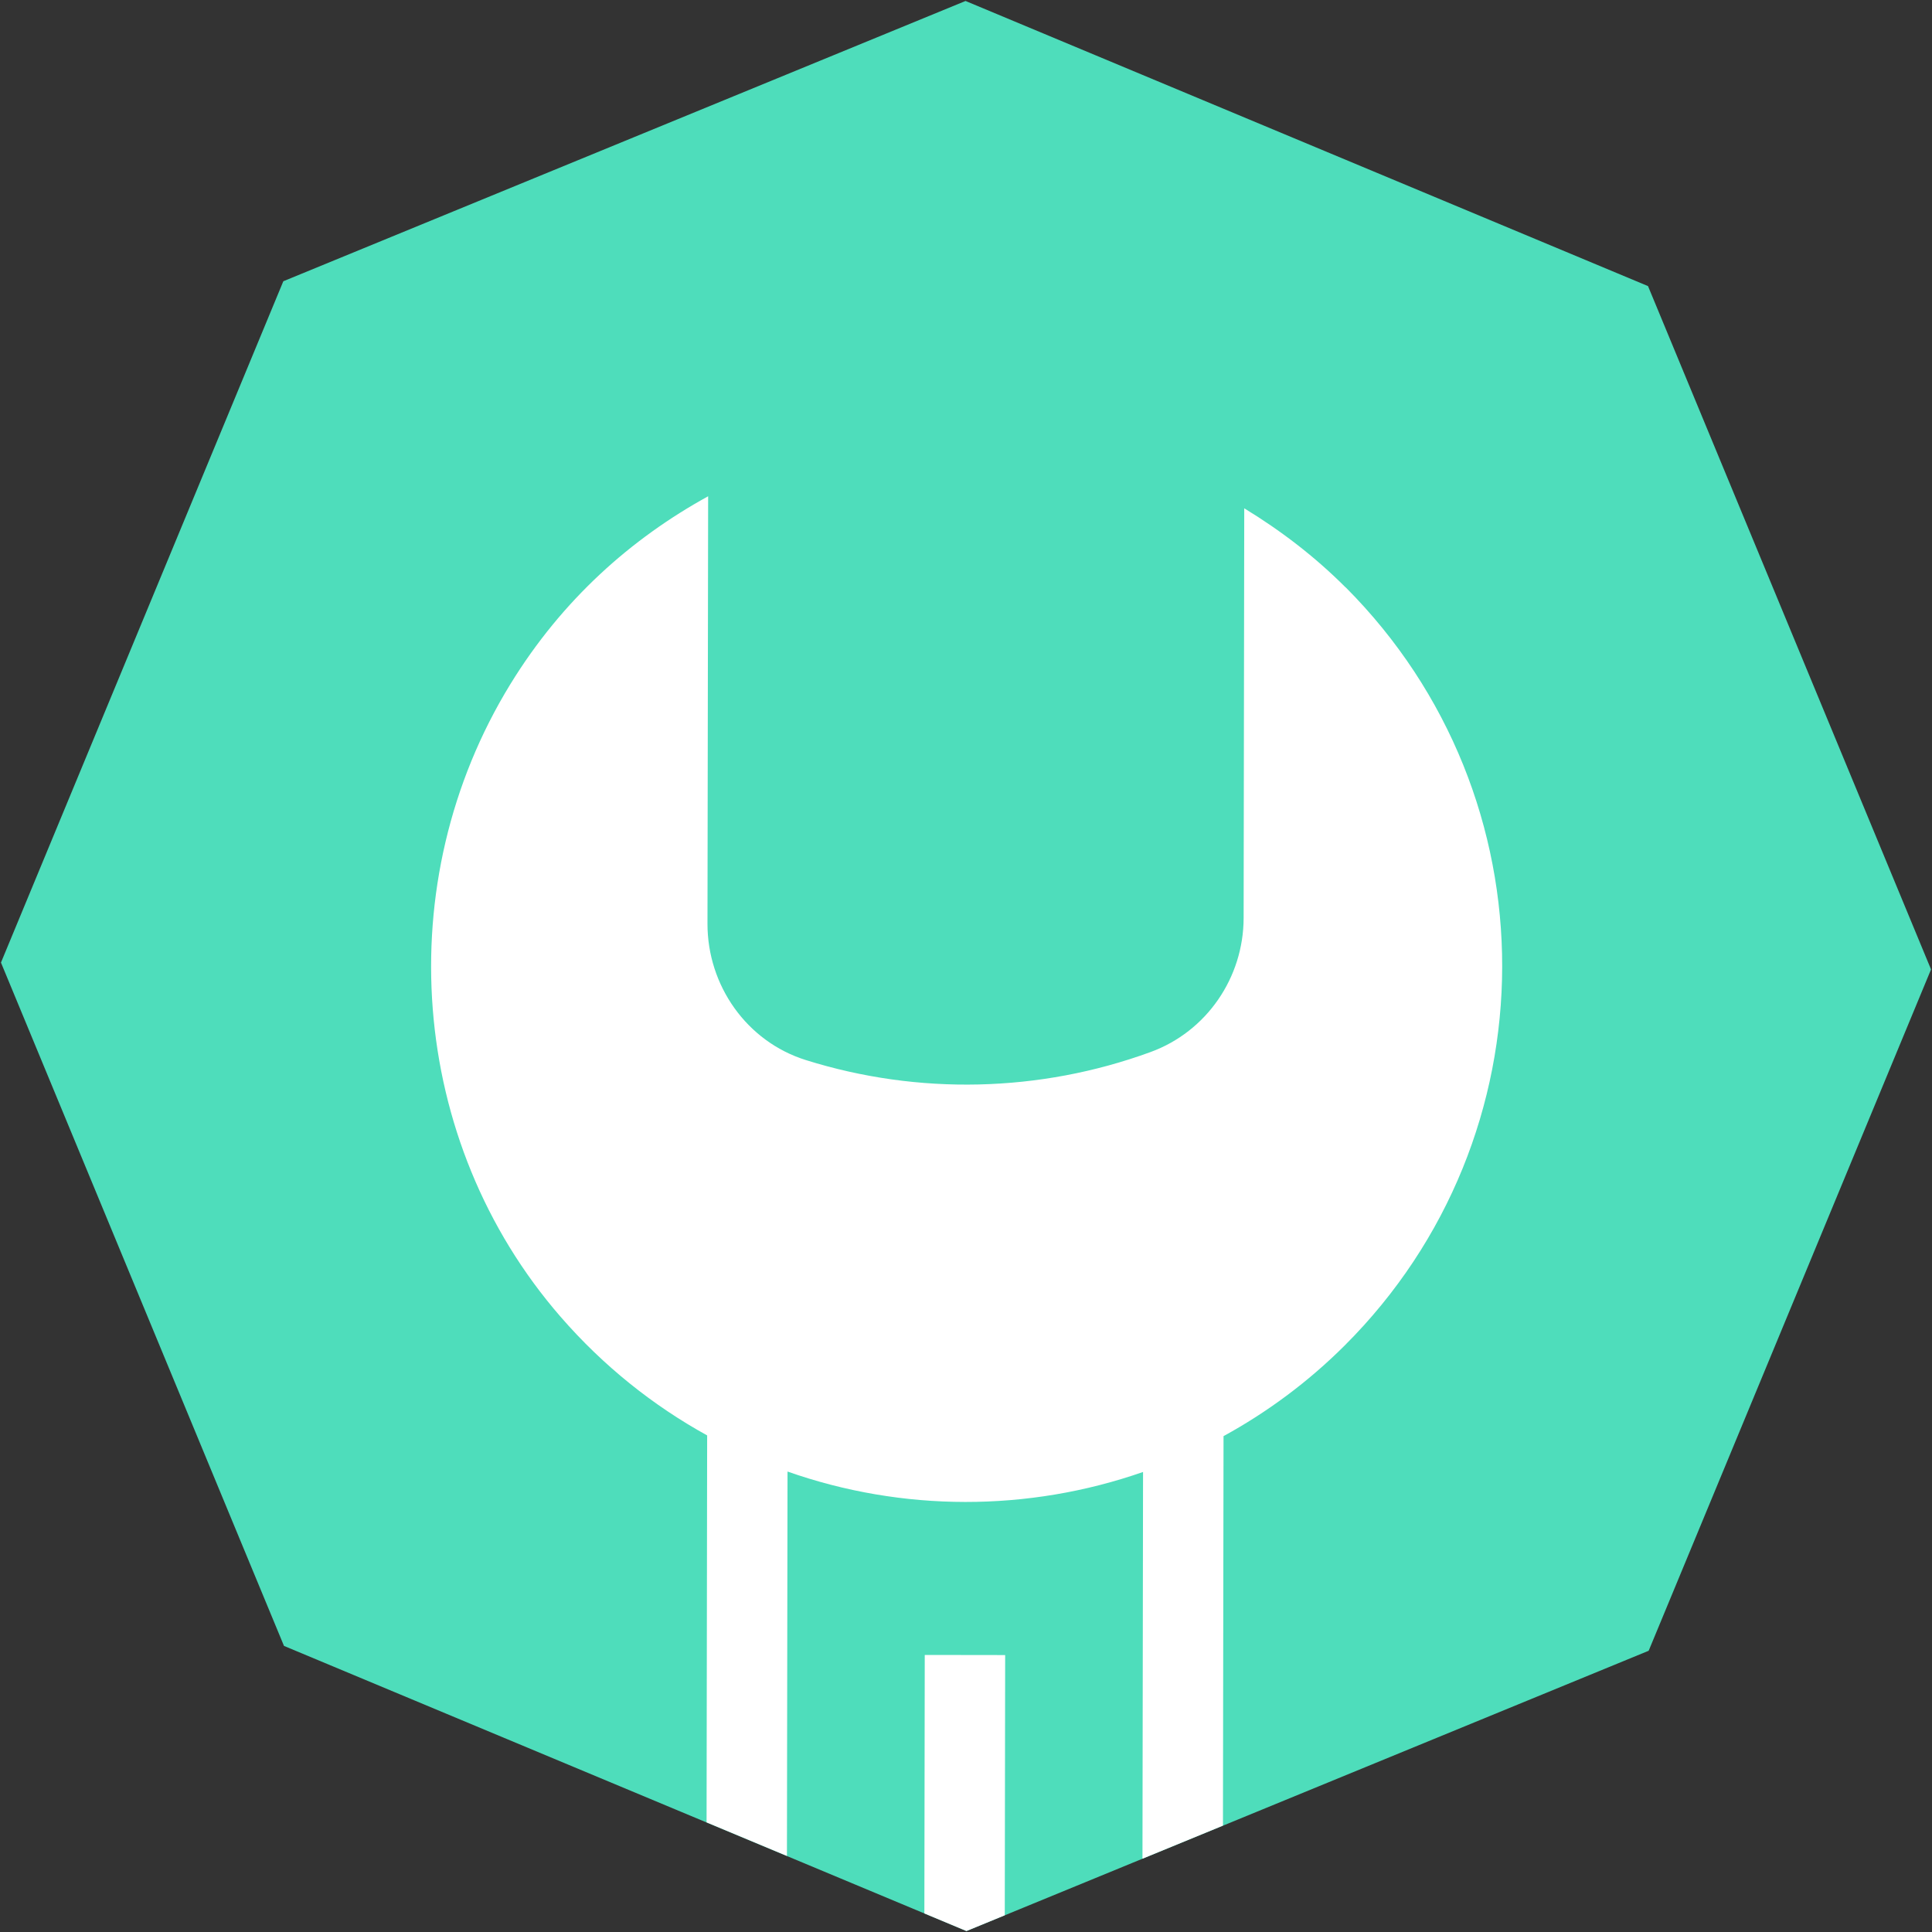
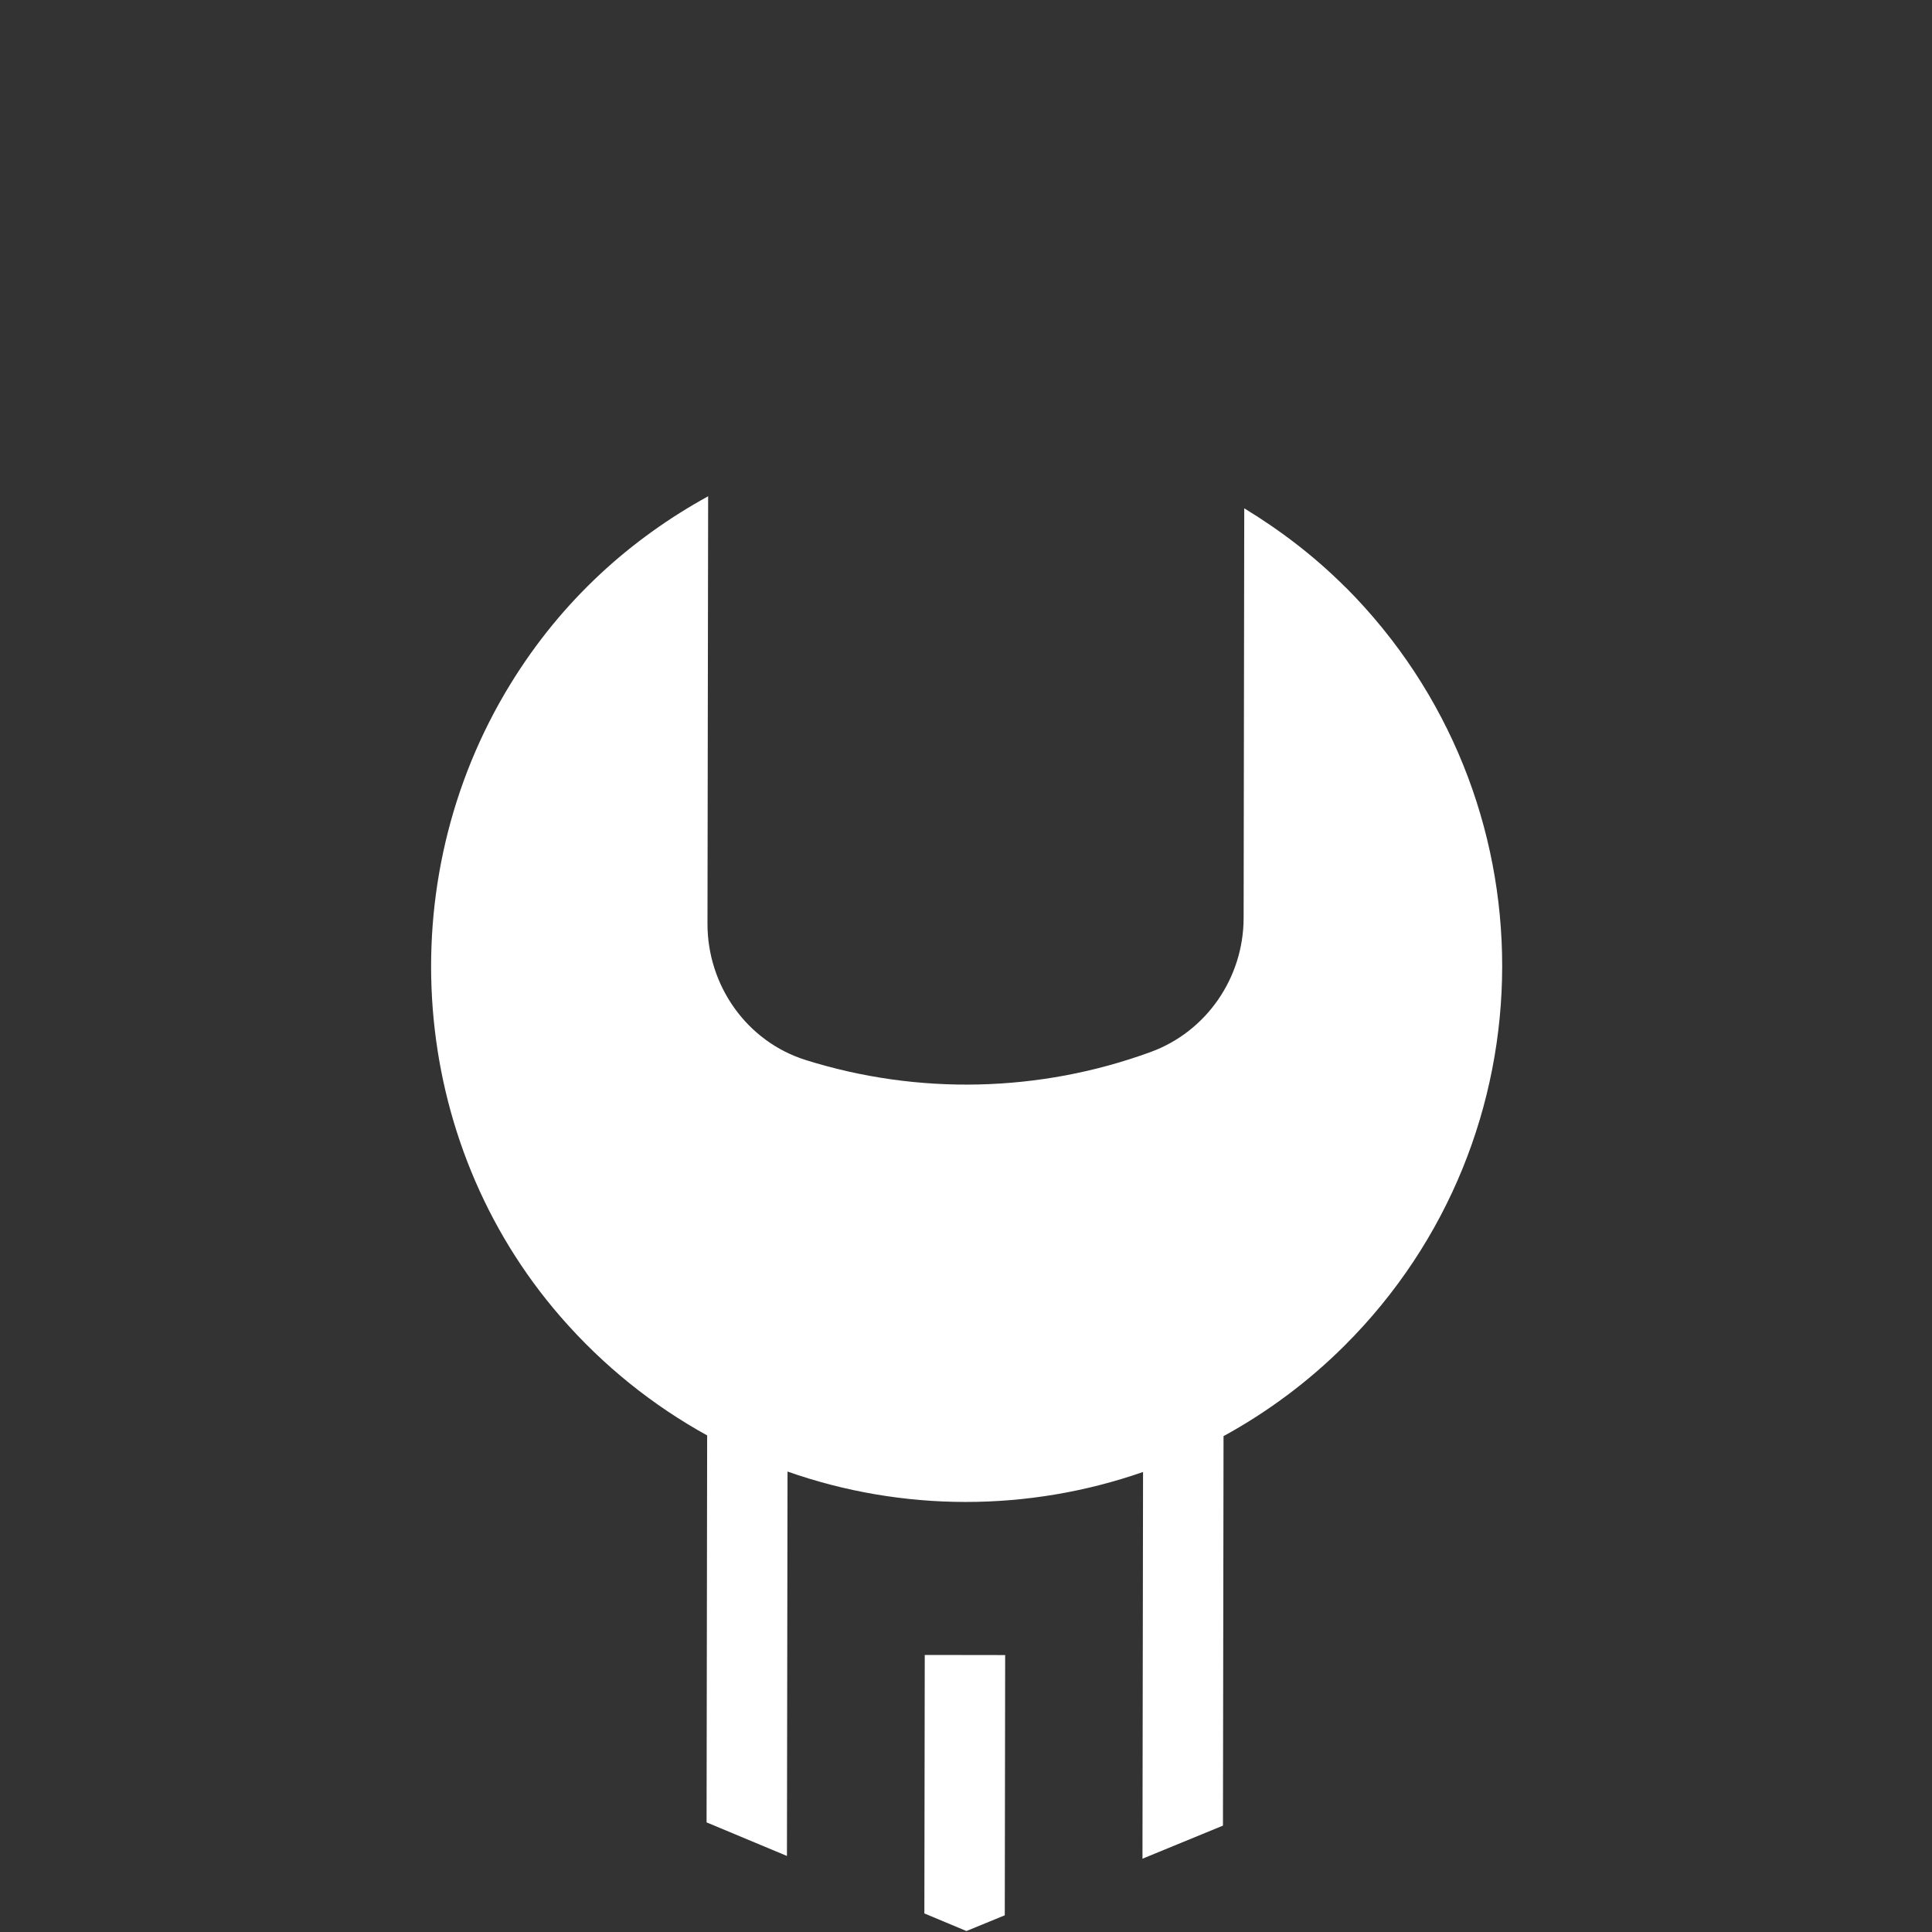
<svg xmlns="http://www.w3.org/2000/svg" id="Layer_1" data-name="Layer 1" viewBox="0 0 1000 1000">
  <rect x="0" y="0" width="1000" height="1000" fill="#333333" stroke="none" />
  <defs>
    <style>
      .cls-1 {
        fill: #fff;
      }

      .cls-2 {
        fill: #4eddbb;
      }
    </style>
  </defs>
-   <polygon class="cls-2" points="499.76 .5 146.65 145.57 .5 498.23 146.99 851.92 500.24 999.5 853.35 854.43 999.5 501.77 853.01 148.08 499.76 .5" />
  <path class="cls-1" d="M696.52,304.08c-16.11-16.15-33.85-29.62-52.5-40.98l-.32,212.03c-.04,30.9-19.16,58.82-48.18,69.41-57.43,20.99-120.34,22.38-178.48,4.13-30.54-9.59-50.89-38.55-50.85-70.56l.34-221.24c-39.71,21.83-75.49,53.46-102.34,97.21-62.91,102.48-52.94,236.66,25.93,327.44,22.27,25.65,48.06,46.08,75.9,61.45l-.3,200.29,41.6,17.38.3-198.97c59.42,20.93,124.54,20.97,184.02.22l-.3,200.17,41.66-17.12.3-201.6c22.46-12.3,43.61-27.87,62.65-46.86,108.53-108.2,108.81-283.91.6-392.44l-.02.02Z" />
  <polygon class="cls-1" points="478.45 990.39 500.24 999.5 520.07 991.35 520.27 856.66 478.65 856.6 478.45 990.39" />
</svg>